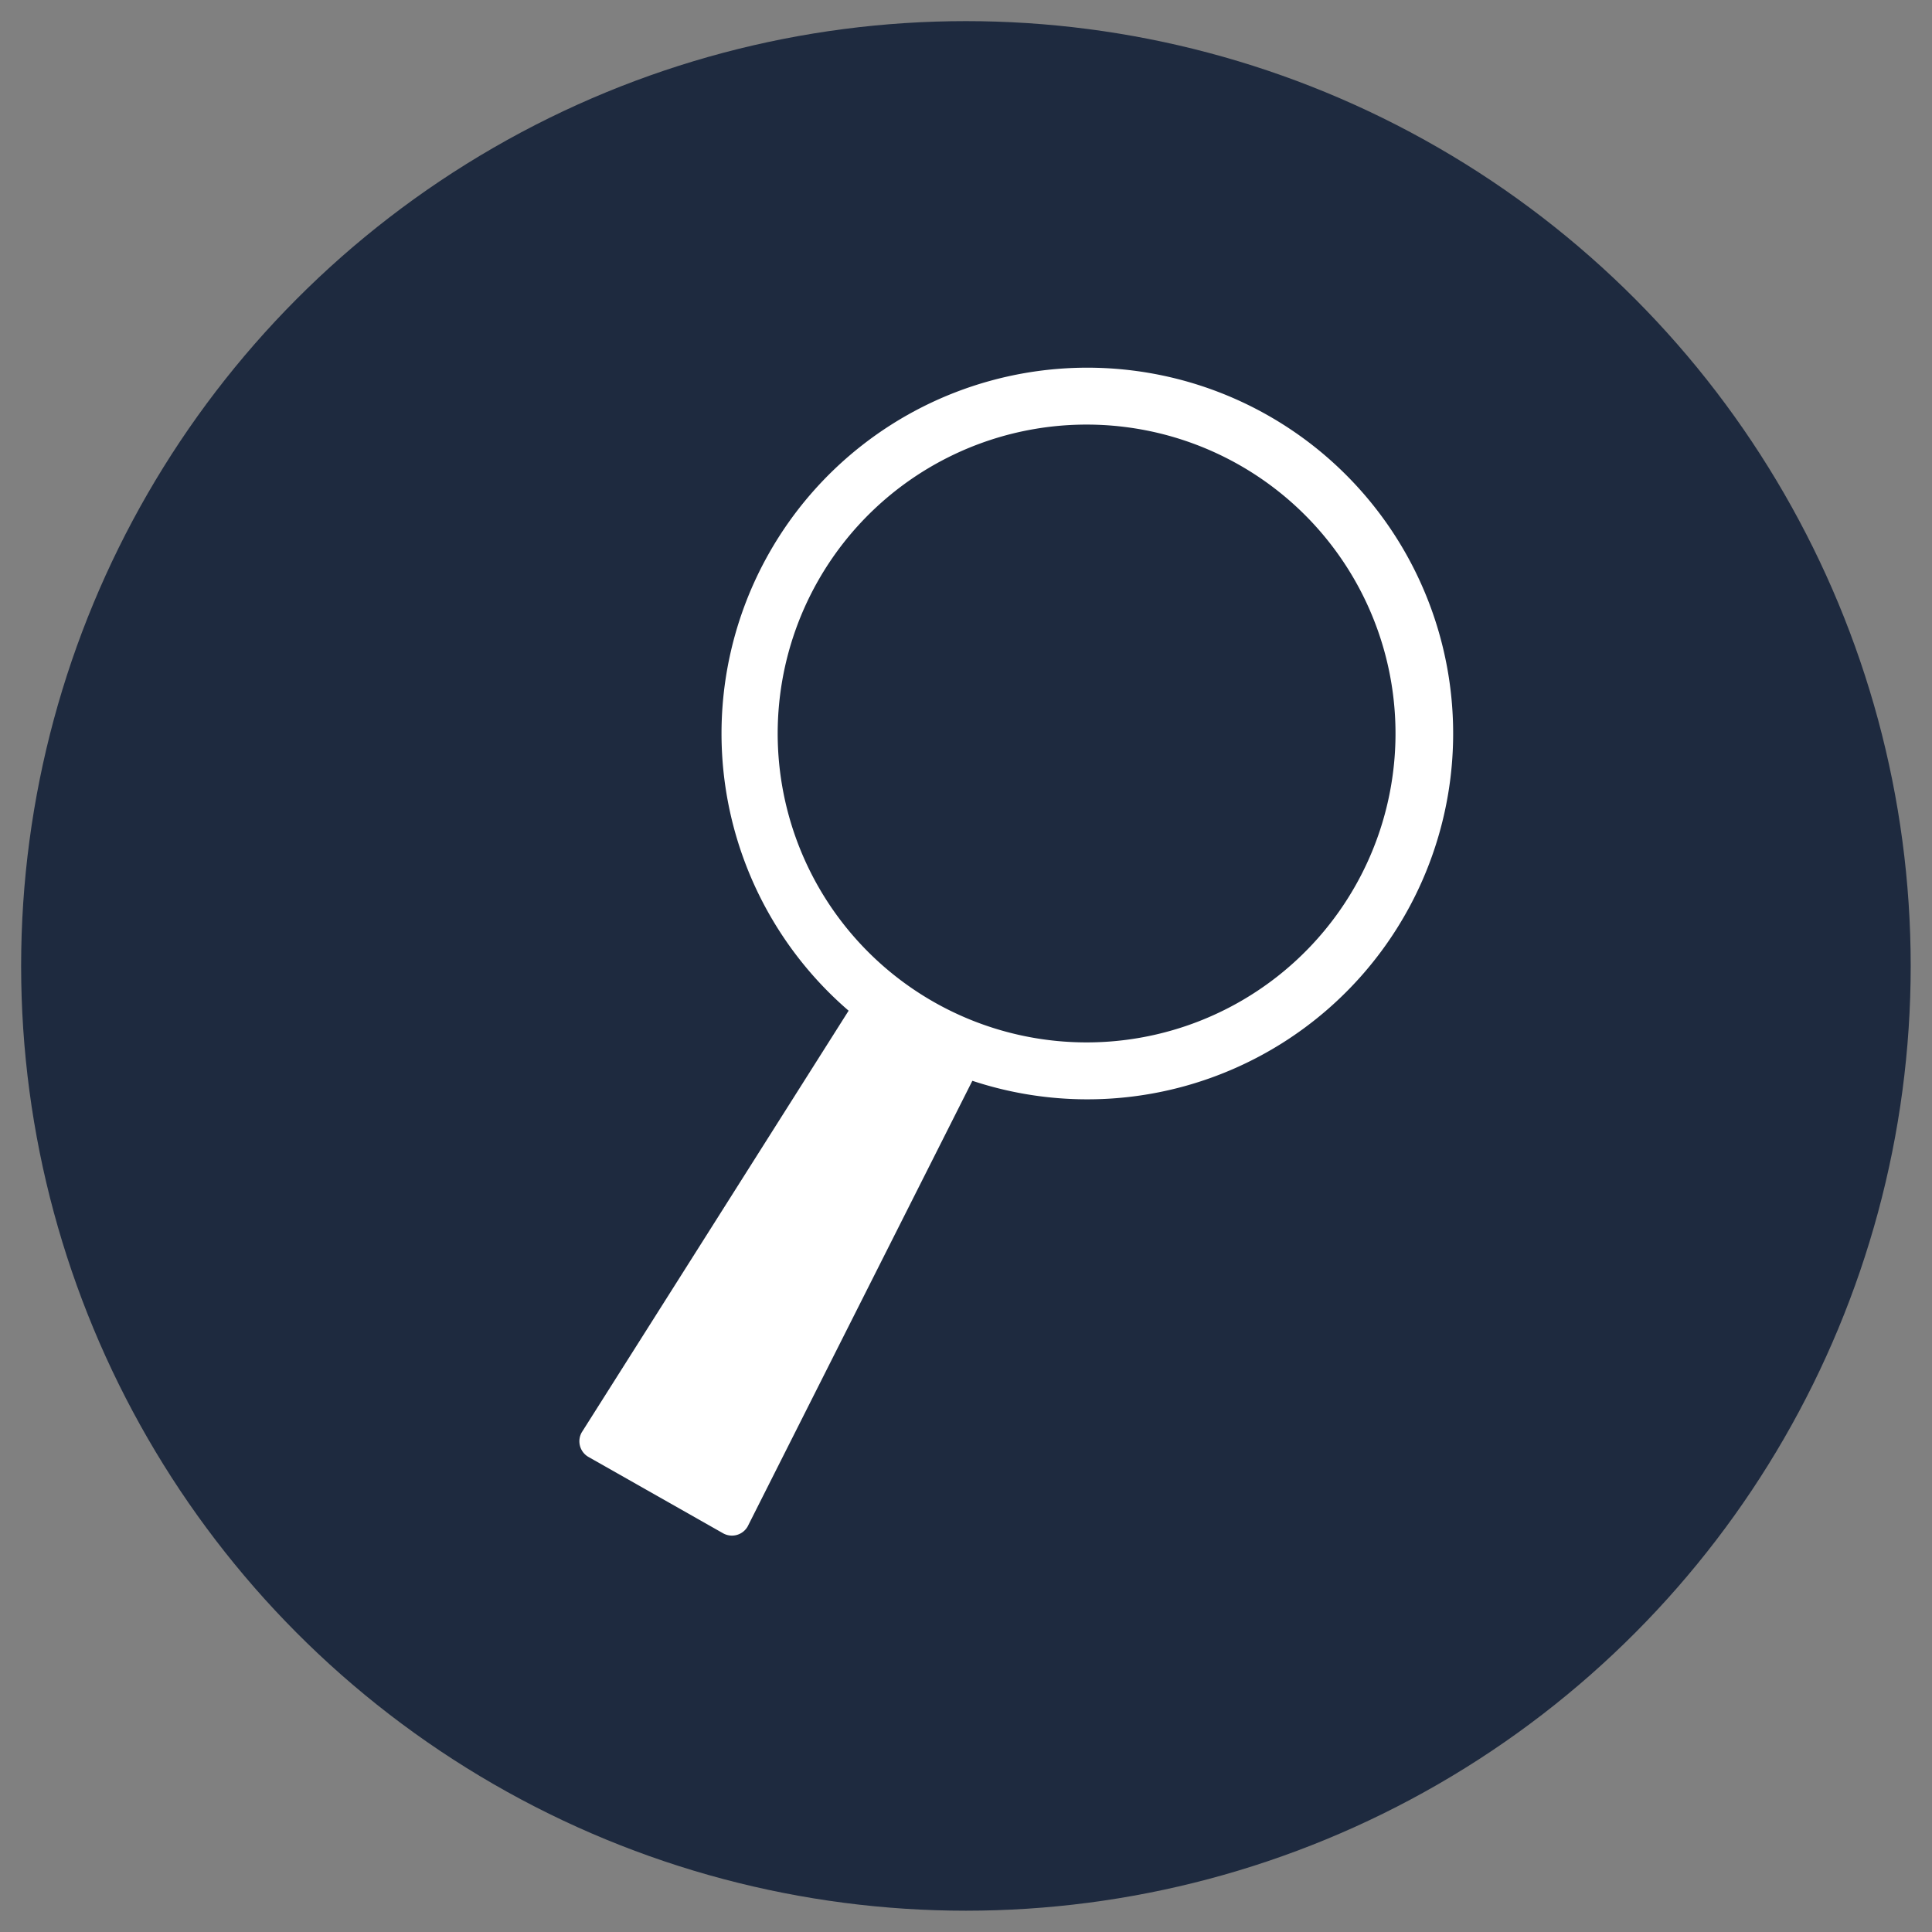
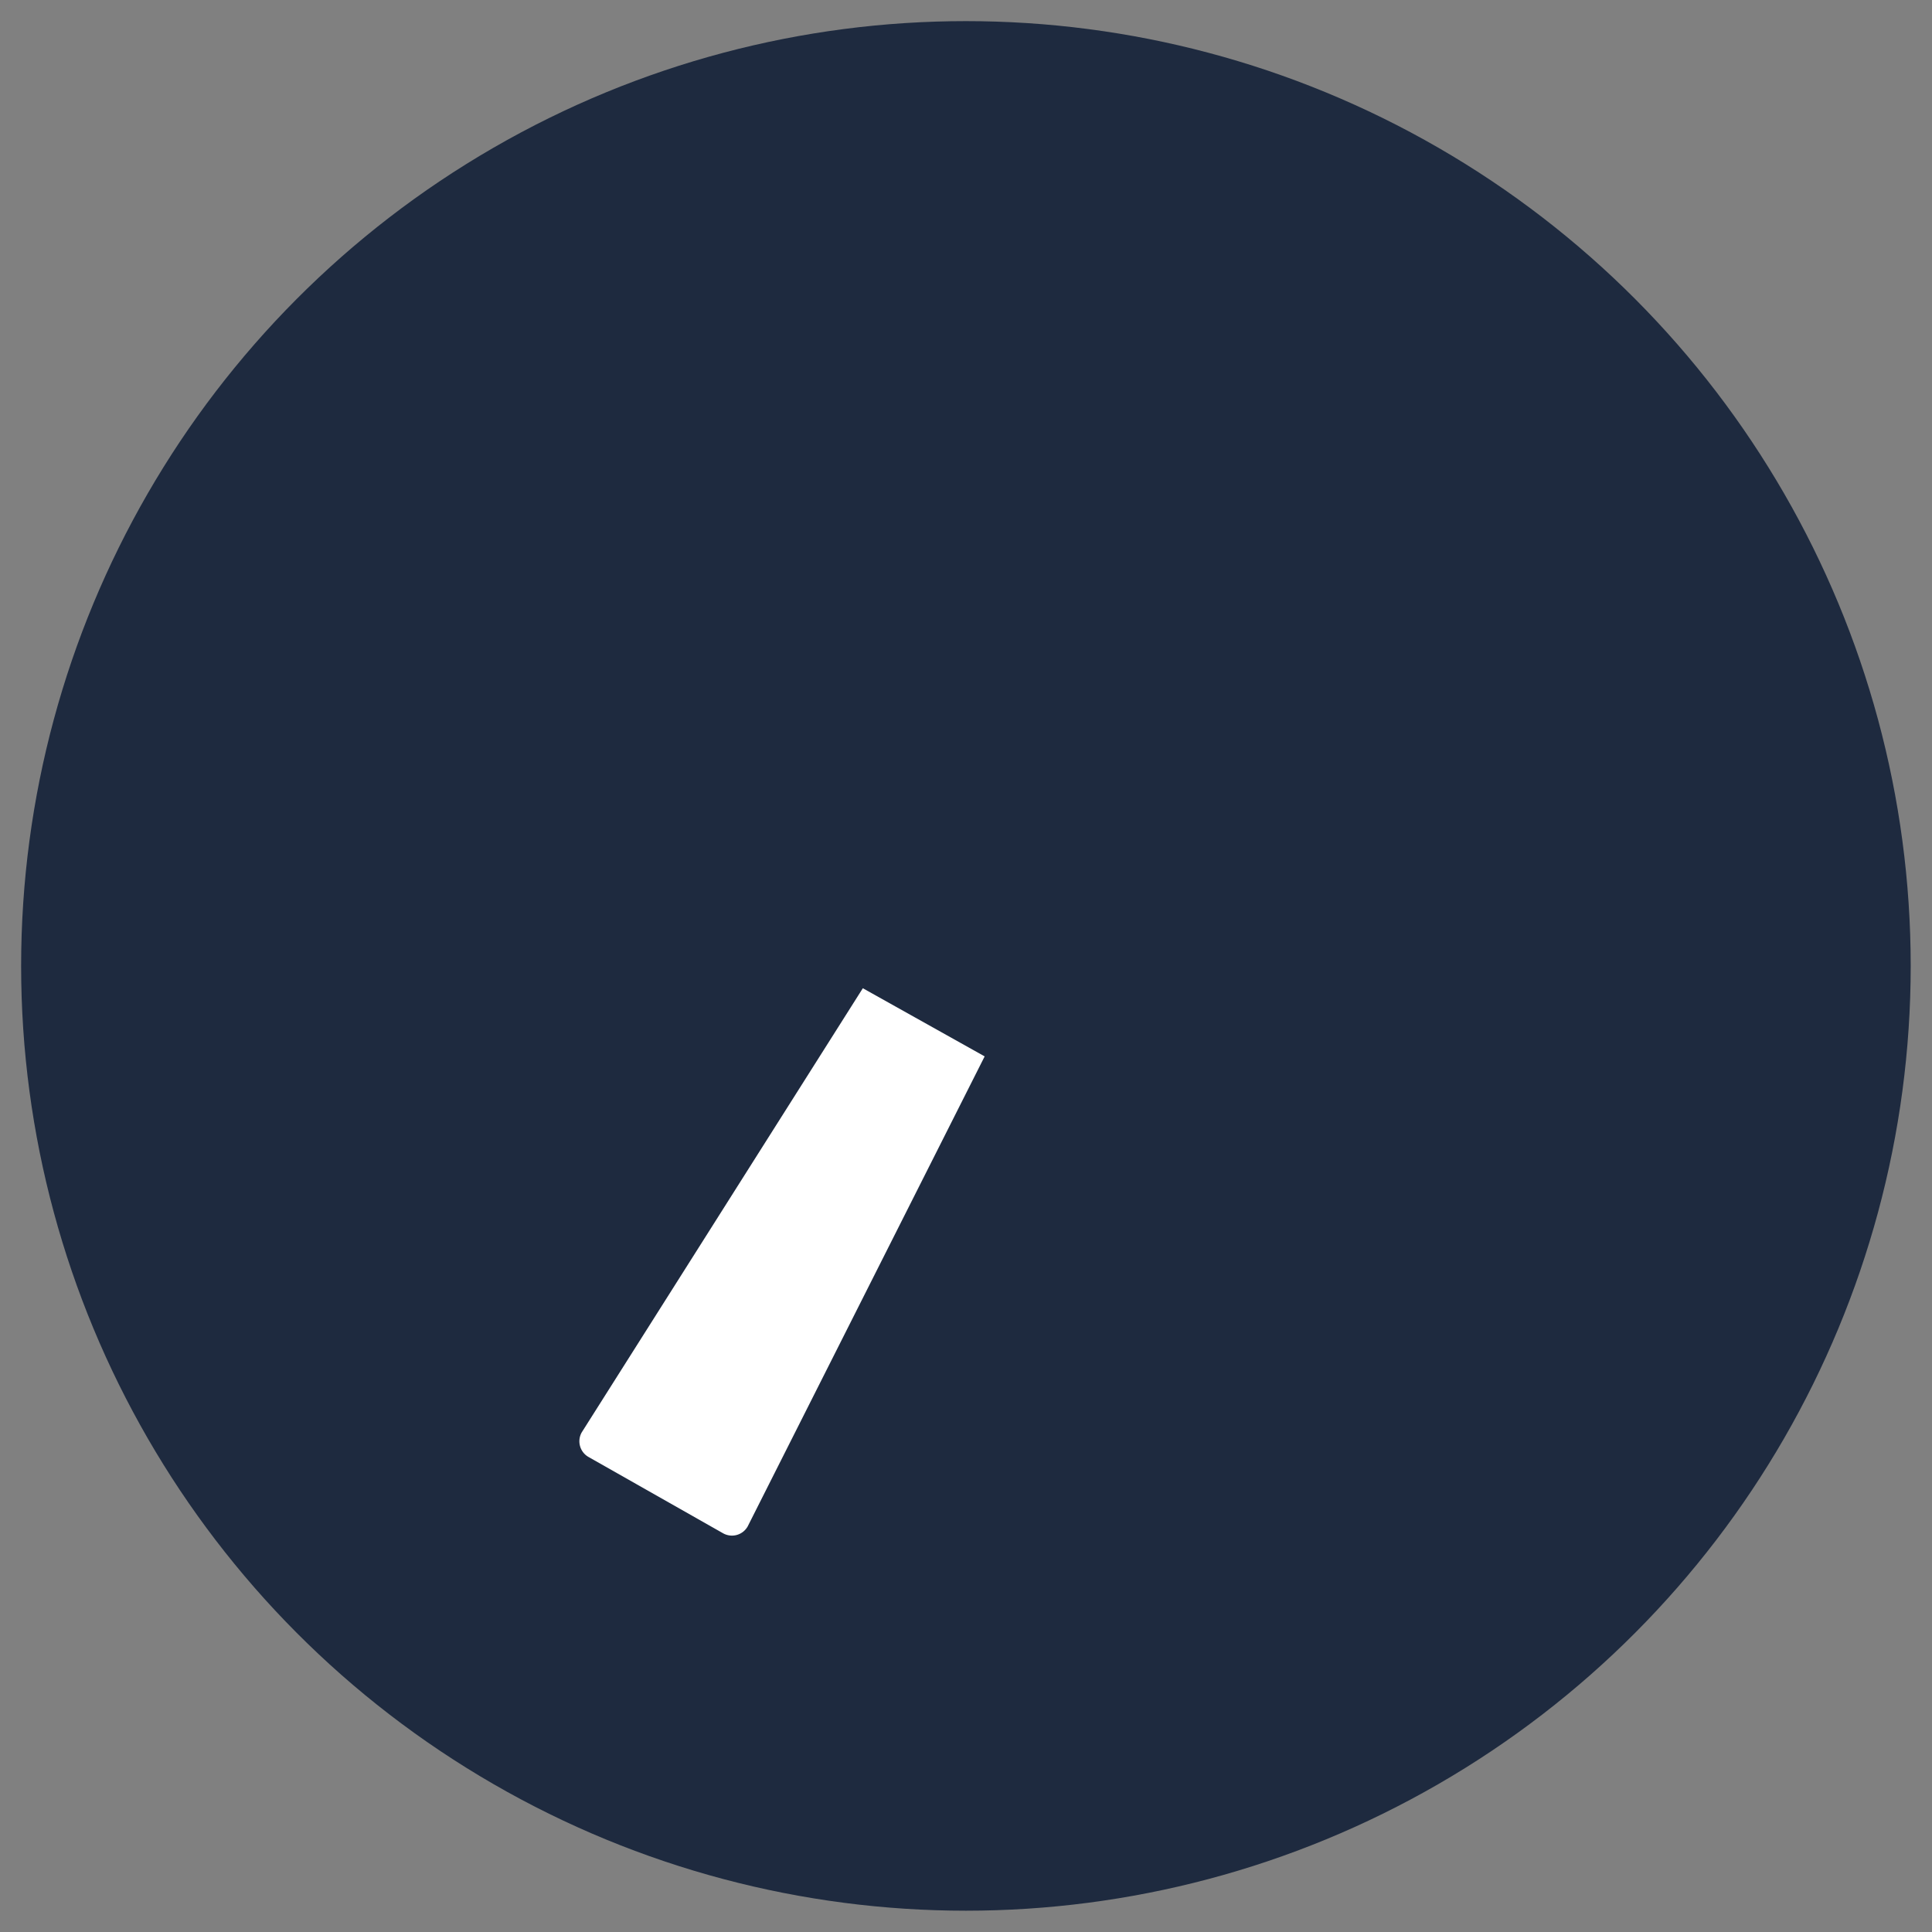
<svg xmlns="http://www.w3.org/2000/svg" id="Ebene_1" data-name="Ebene 1" viewBox="0 0 113.39 113.39">
  <rect x="0" y="0" width="113.39" height="113.39" fill="#808080" stroke="none" />
  <defs>
    <style>.cls-1{fill:#1e2a3f;}.cls-2{fill:#fff;}</style>
  </defs>
  <title>gfp deubner</title>
  <circle class="cls-1" cx="56.69" cy="56.69" r="55.45" />
  <path class="cls-2" d="M57.79,62,43.88,89.59a1.06,1.06,0,0,1-1.44.4l-7.9-4.48a1.06,1.06,0,0,1-.4-1.44L50.64,58Z" />
-   <path class="cls-2" d="M45.14,32.46A21.47,21.47,0,1,0,74.4,24.37,21.47,21.47,0,0,0,45.14,32.46ZM48,34.11a18.13,18.13,0,1,1,6.83,24.71A18.13,18.13,0,0,1,48,34.11Z" />
</svg>